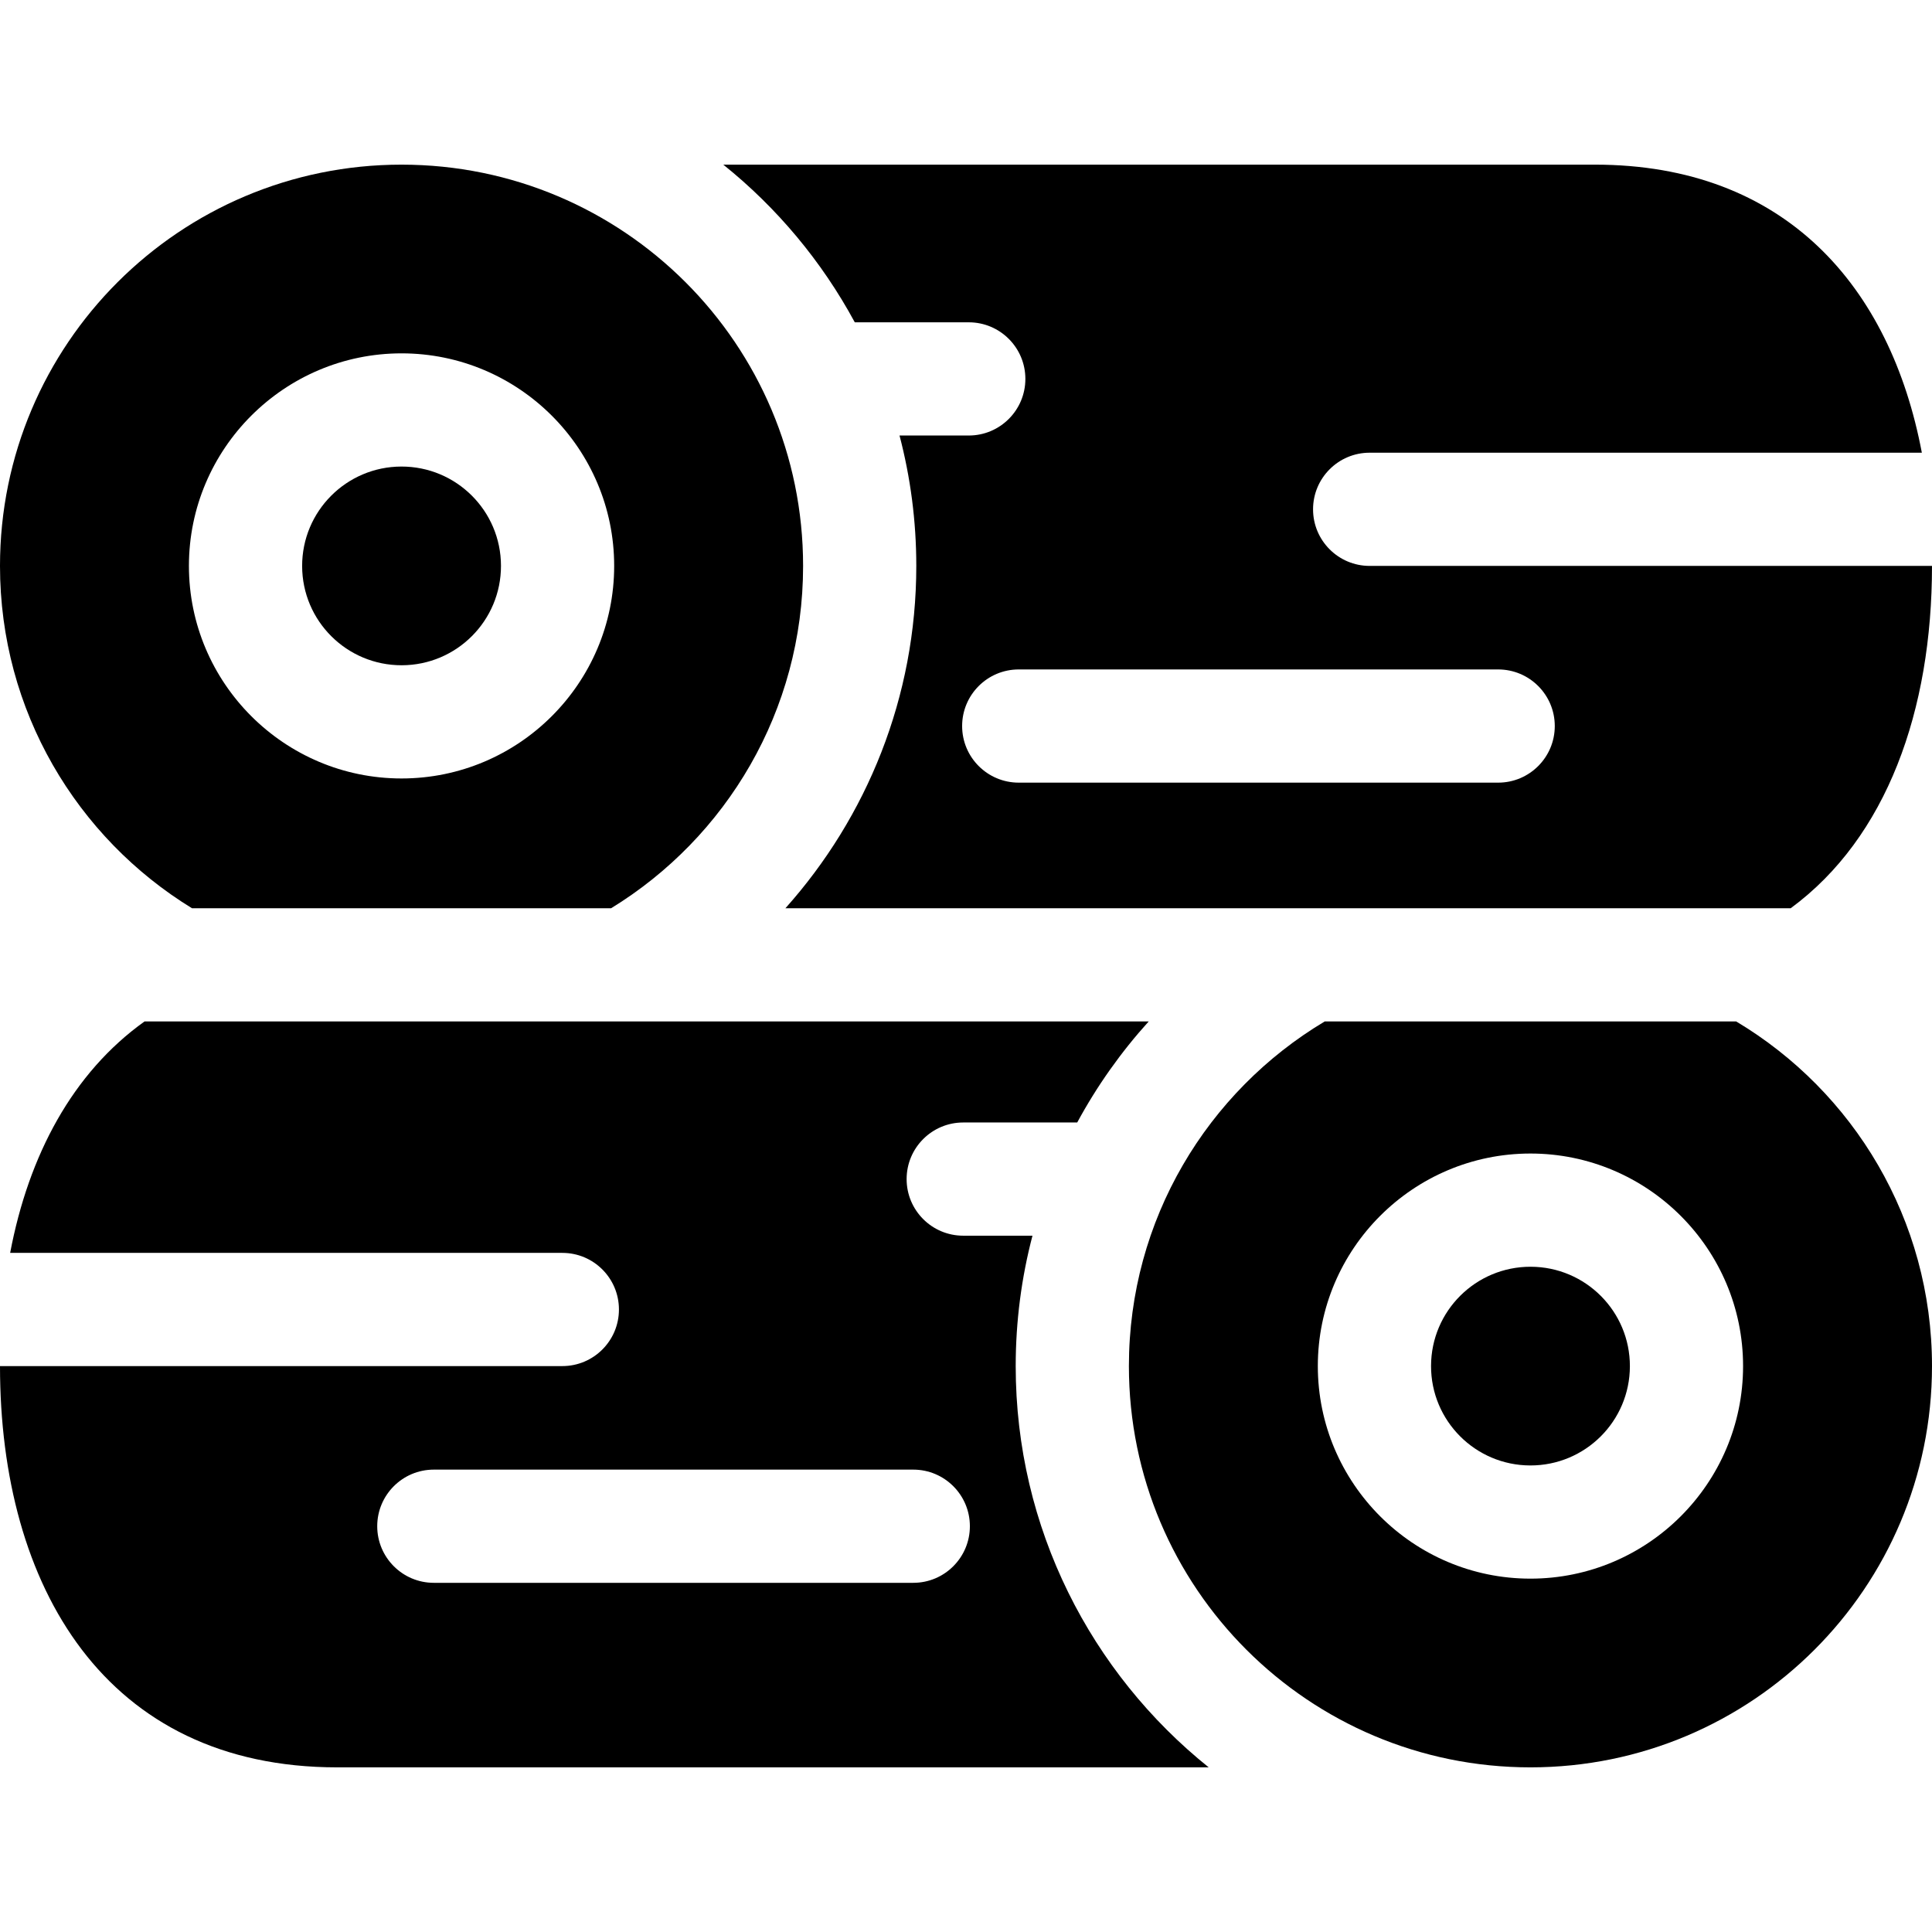
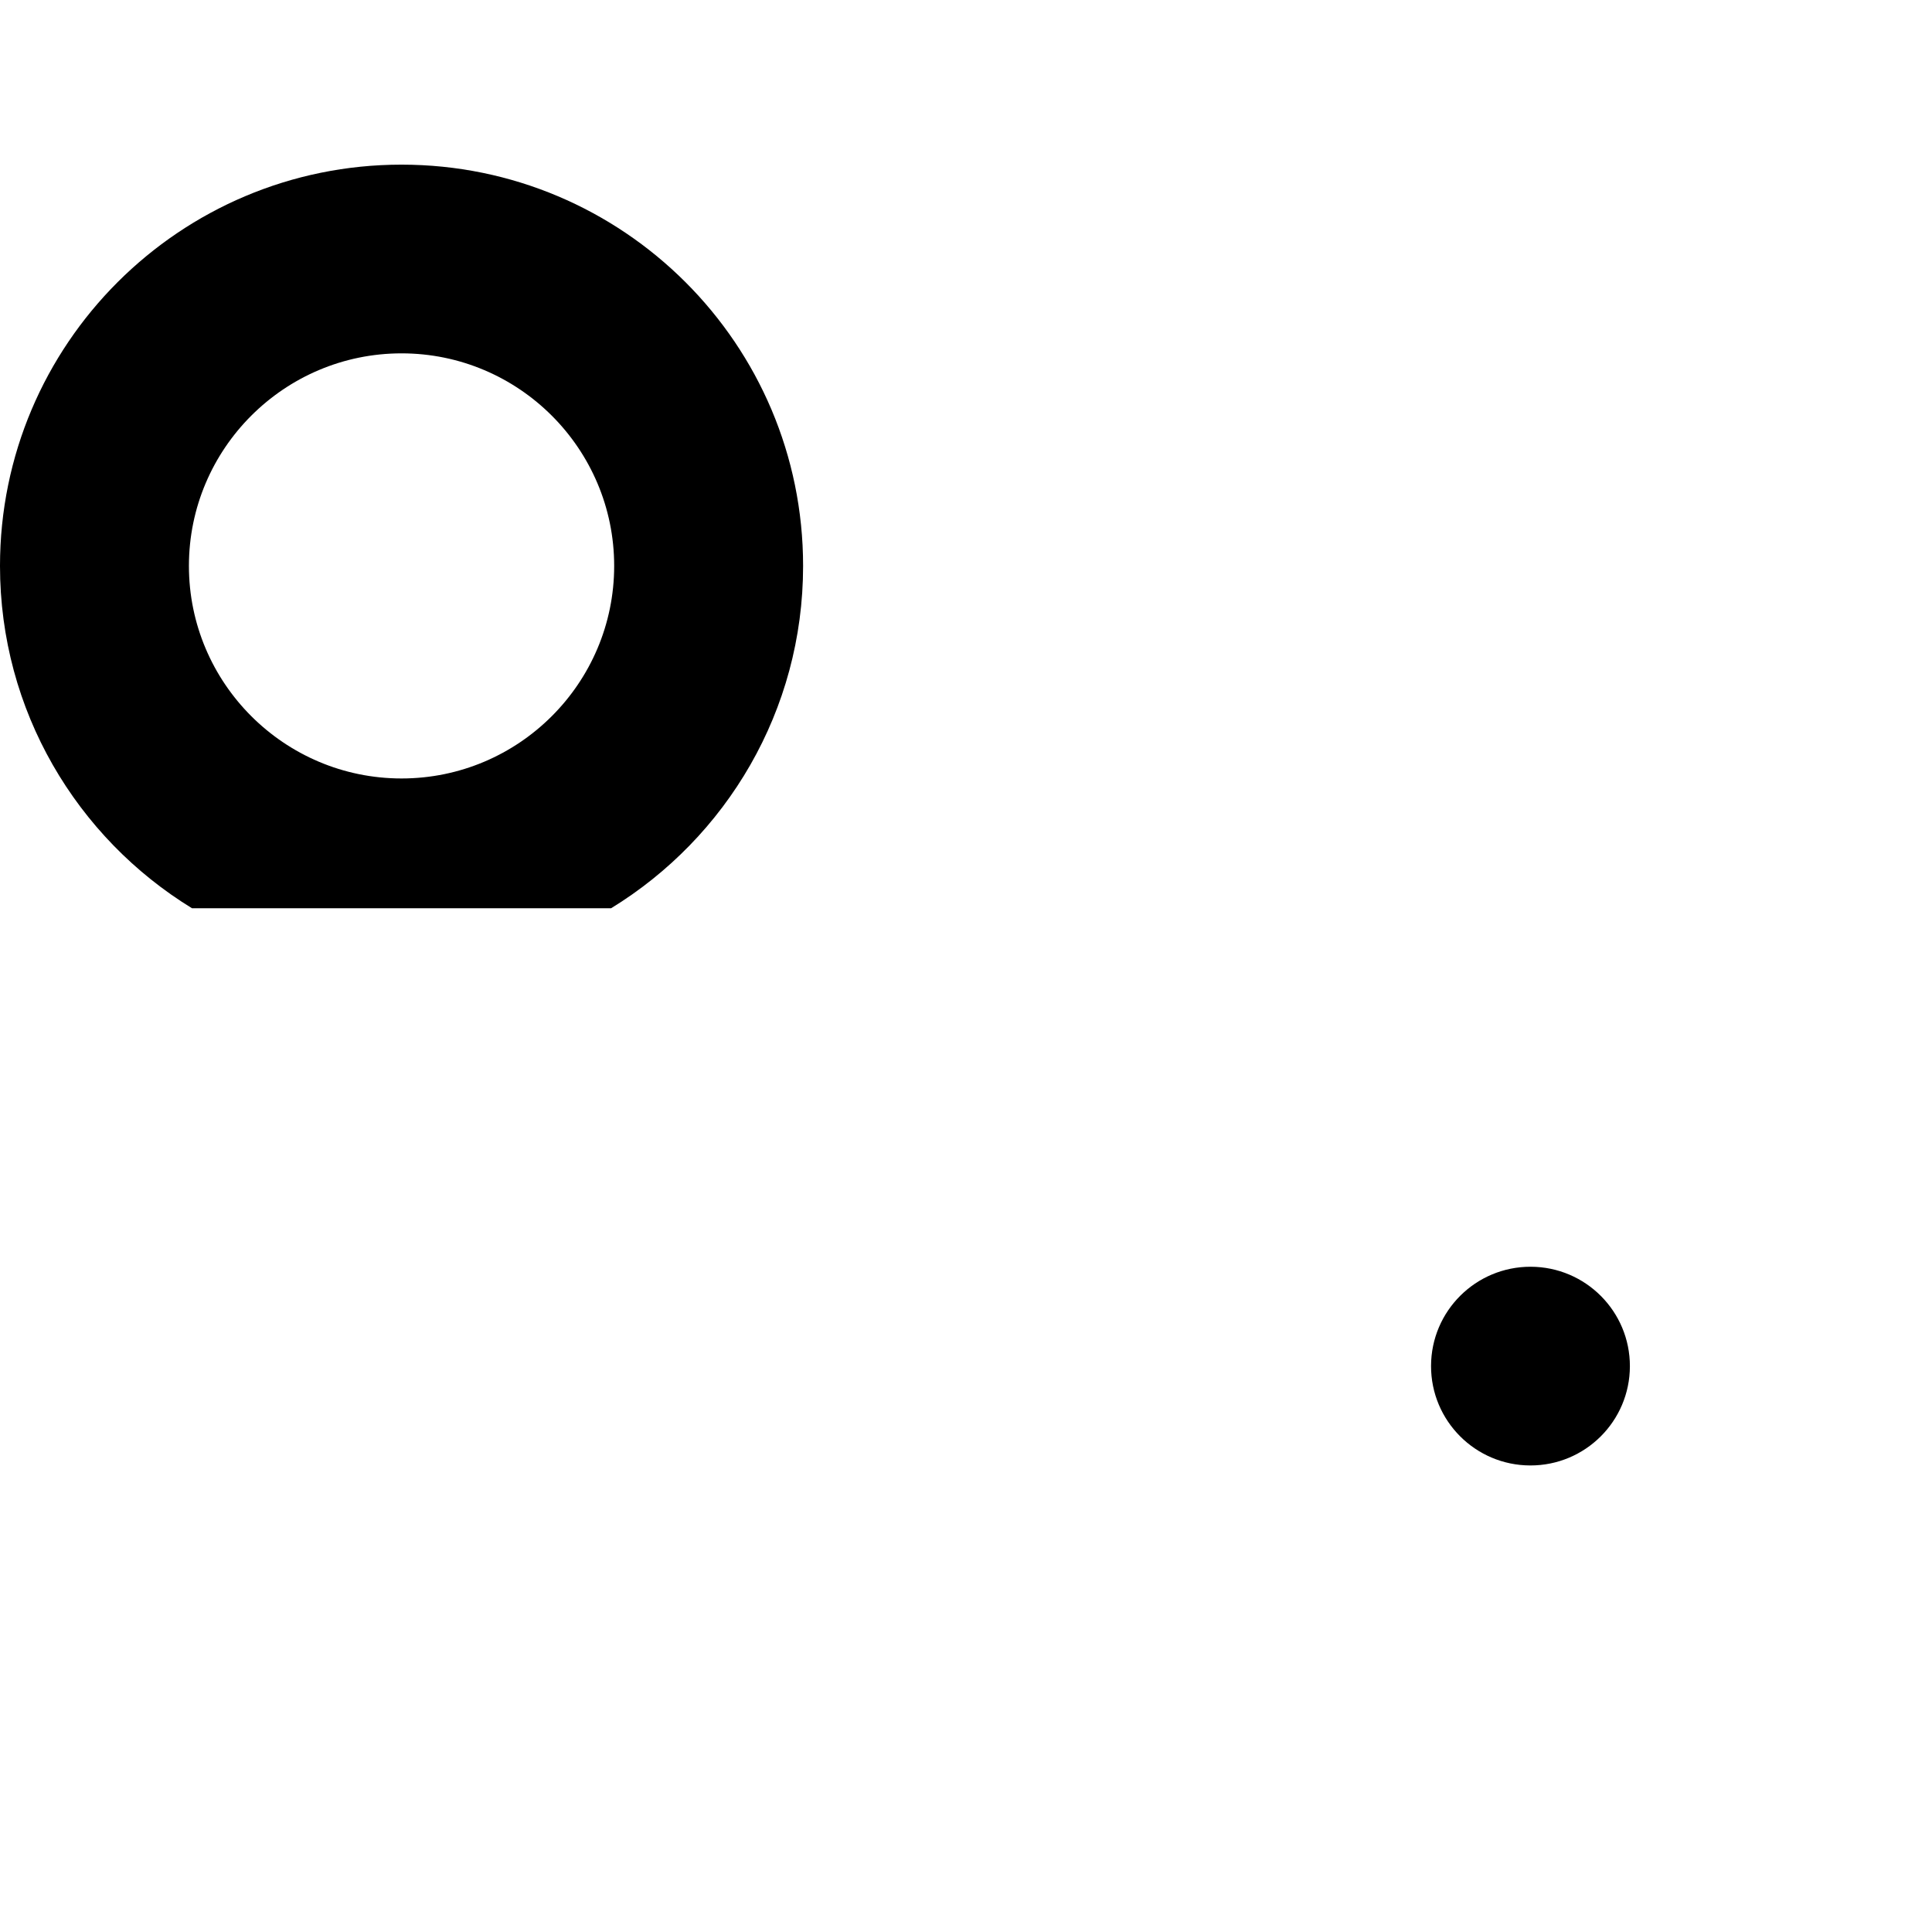
<svg xmlns="http://www.w3.org/2000/svg" id="Capa_1" enable-background="new 0 0 512 512" height="512" viewBox="0 0 512 512" width="512">
  <g>
    <g>
-       <path d="m269.171 362.028c0-11.936 1.548-23.517 4.445-34.557h-18.352c-8.284 0-15-6.716-15-15s6.716-15 15-15h30.21c5.237-9.69 11.617-18.674 18.949-26.783h-266.107c-19.056 13.603-30.729 35.448-35.625 61.34h146.335c8.284 0 15 6.716 15 15s-6.716 15-15 15h-149.026c0 58.487 27.949 106.339 89.35 106.339h230.969c-31.161-25.008-51.148-63.382-51.148-106.339zm-27.145 57.437h-127.058c-8.284 0-15-6.716-15-15s6.716-15 15-15h127.059c8.284 0 15 6.716 15 15s-6.716 15-15.001 15z" />
      <g>
        <ellipse cx="405.585" cy="362.028" rx="26.33" ry="26.348" transform="matrix(.002 -1 1 .002 42.751 766.892)" />
-         <path d="m460.097 270.689h-109.023c-31.085 18.565-51.903 52.521-51.903 91.339 0 58.73 47.643 106.34 106.414 106.34s106.415-47.611 106.415-106.34c0-38.819-20.818-72.774-51.903-91.339zm-54.512 147.668c-31.07 0-56.348-25.27-56.348-56.329 0-31.061 25.277-56.33 56.348-56.33 31.07 0 56.349 25.27 56.349 56.33s-25.279 56.329-56.349 56.329z" />
      </g>
    </g>
    <g>
-       <path d="m226.525 85.416h30.21c8.284 0 15 6.716 15 15s-6.716 15-15 15h-18.352c2.897 11.04 4.445 22.62 4.445 34.557 0 34.806-13.124 66.599-34.678 90.716h266.411c25.472-18.738 37.439-52.45 37.439-90.717h-149.026c-8.284 0-15-6.716-15-15s6.716-15 15-15h146.335c-8.32-43.999-36.184-76.339-86.658-76.339h-230.97c14.227 11.418 26.114 25.629 34.844 41.783zm170.507 91.993c8.284 0 15 6.716 15 15s-6.716 15-15 15h-127.058c-8.284 0-15-6.716-15-15s6.716-15 15-15z" />
      <g>
-         <ellipse cx="106.415" cy="149.972" rx="26.348" ry="26.33" transform="matrix(1 -.002 .002 1 -.298 .212)" />
        <path d="m50.869 240.689h111.091c30.512-18.696 50.869-52.329 50.869-90.716 0-58.729-47.643-106.339-106.414-106.339-58.772-.001-106.415 47.609-106.415 106.338 0 38.387 20.357 72.02 50.869 90.717zm55.546-147.046c31.07 0 56.348 25.27 56.348 56.33 0 31.059-25.277 56.329-56.348 56.329-31.07 0-56.349-25.27-56.349-56.329 0-31.061 25.279-56.33 56.349-56.33z" />
      </g>
    </g>
  </g>
</svg>